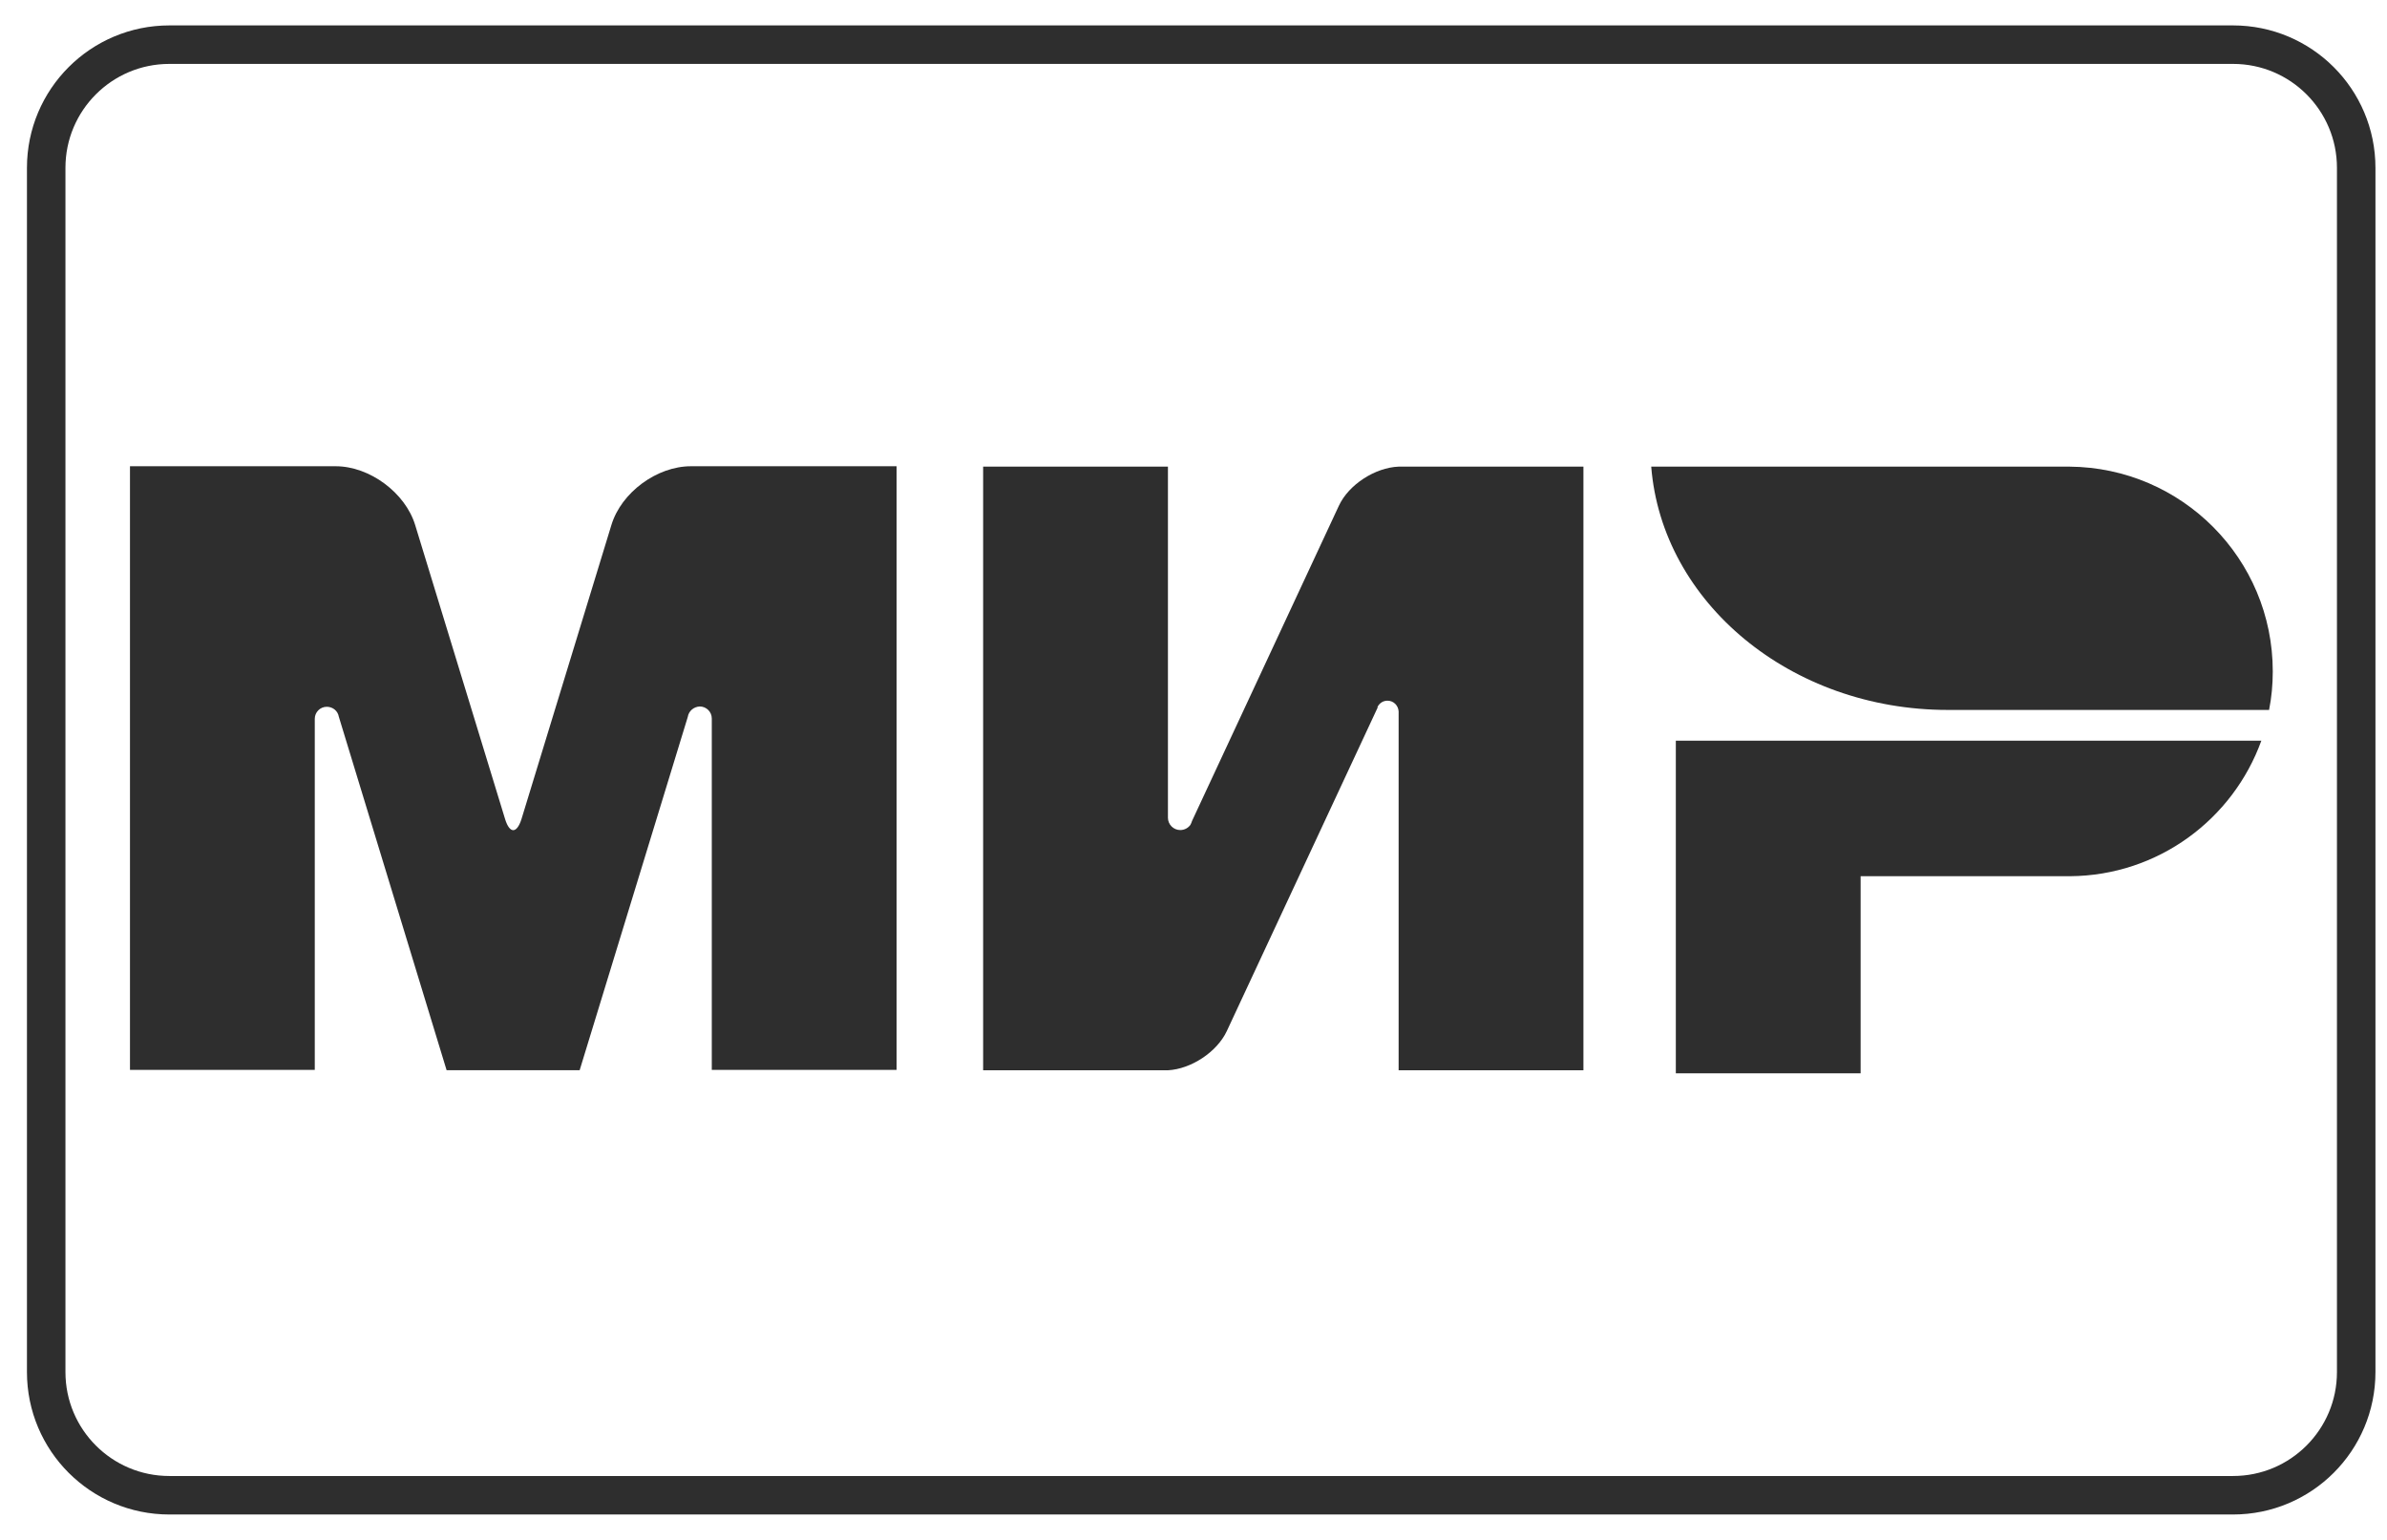
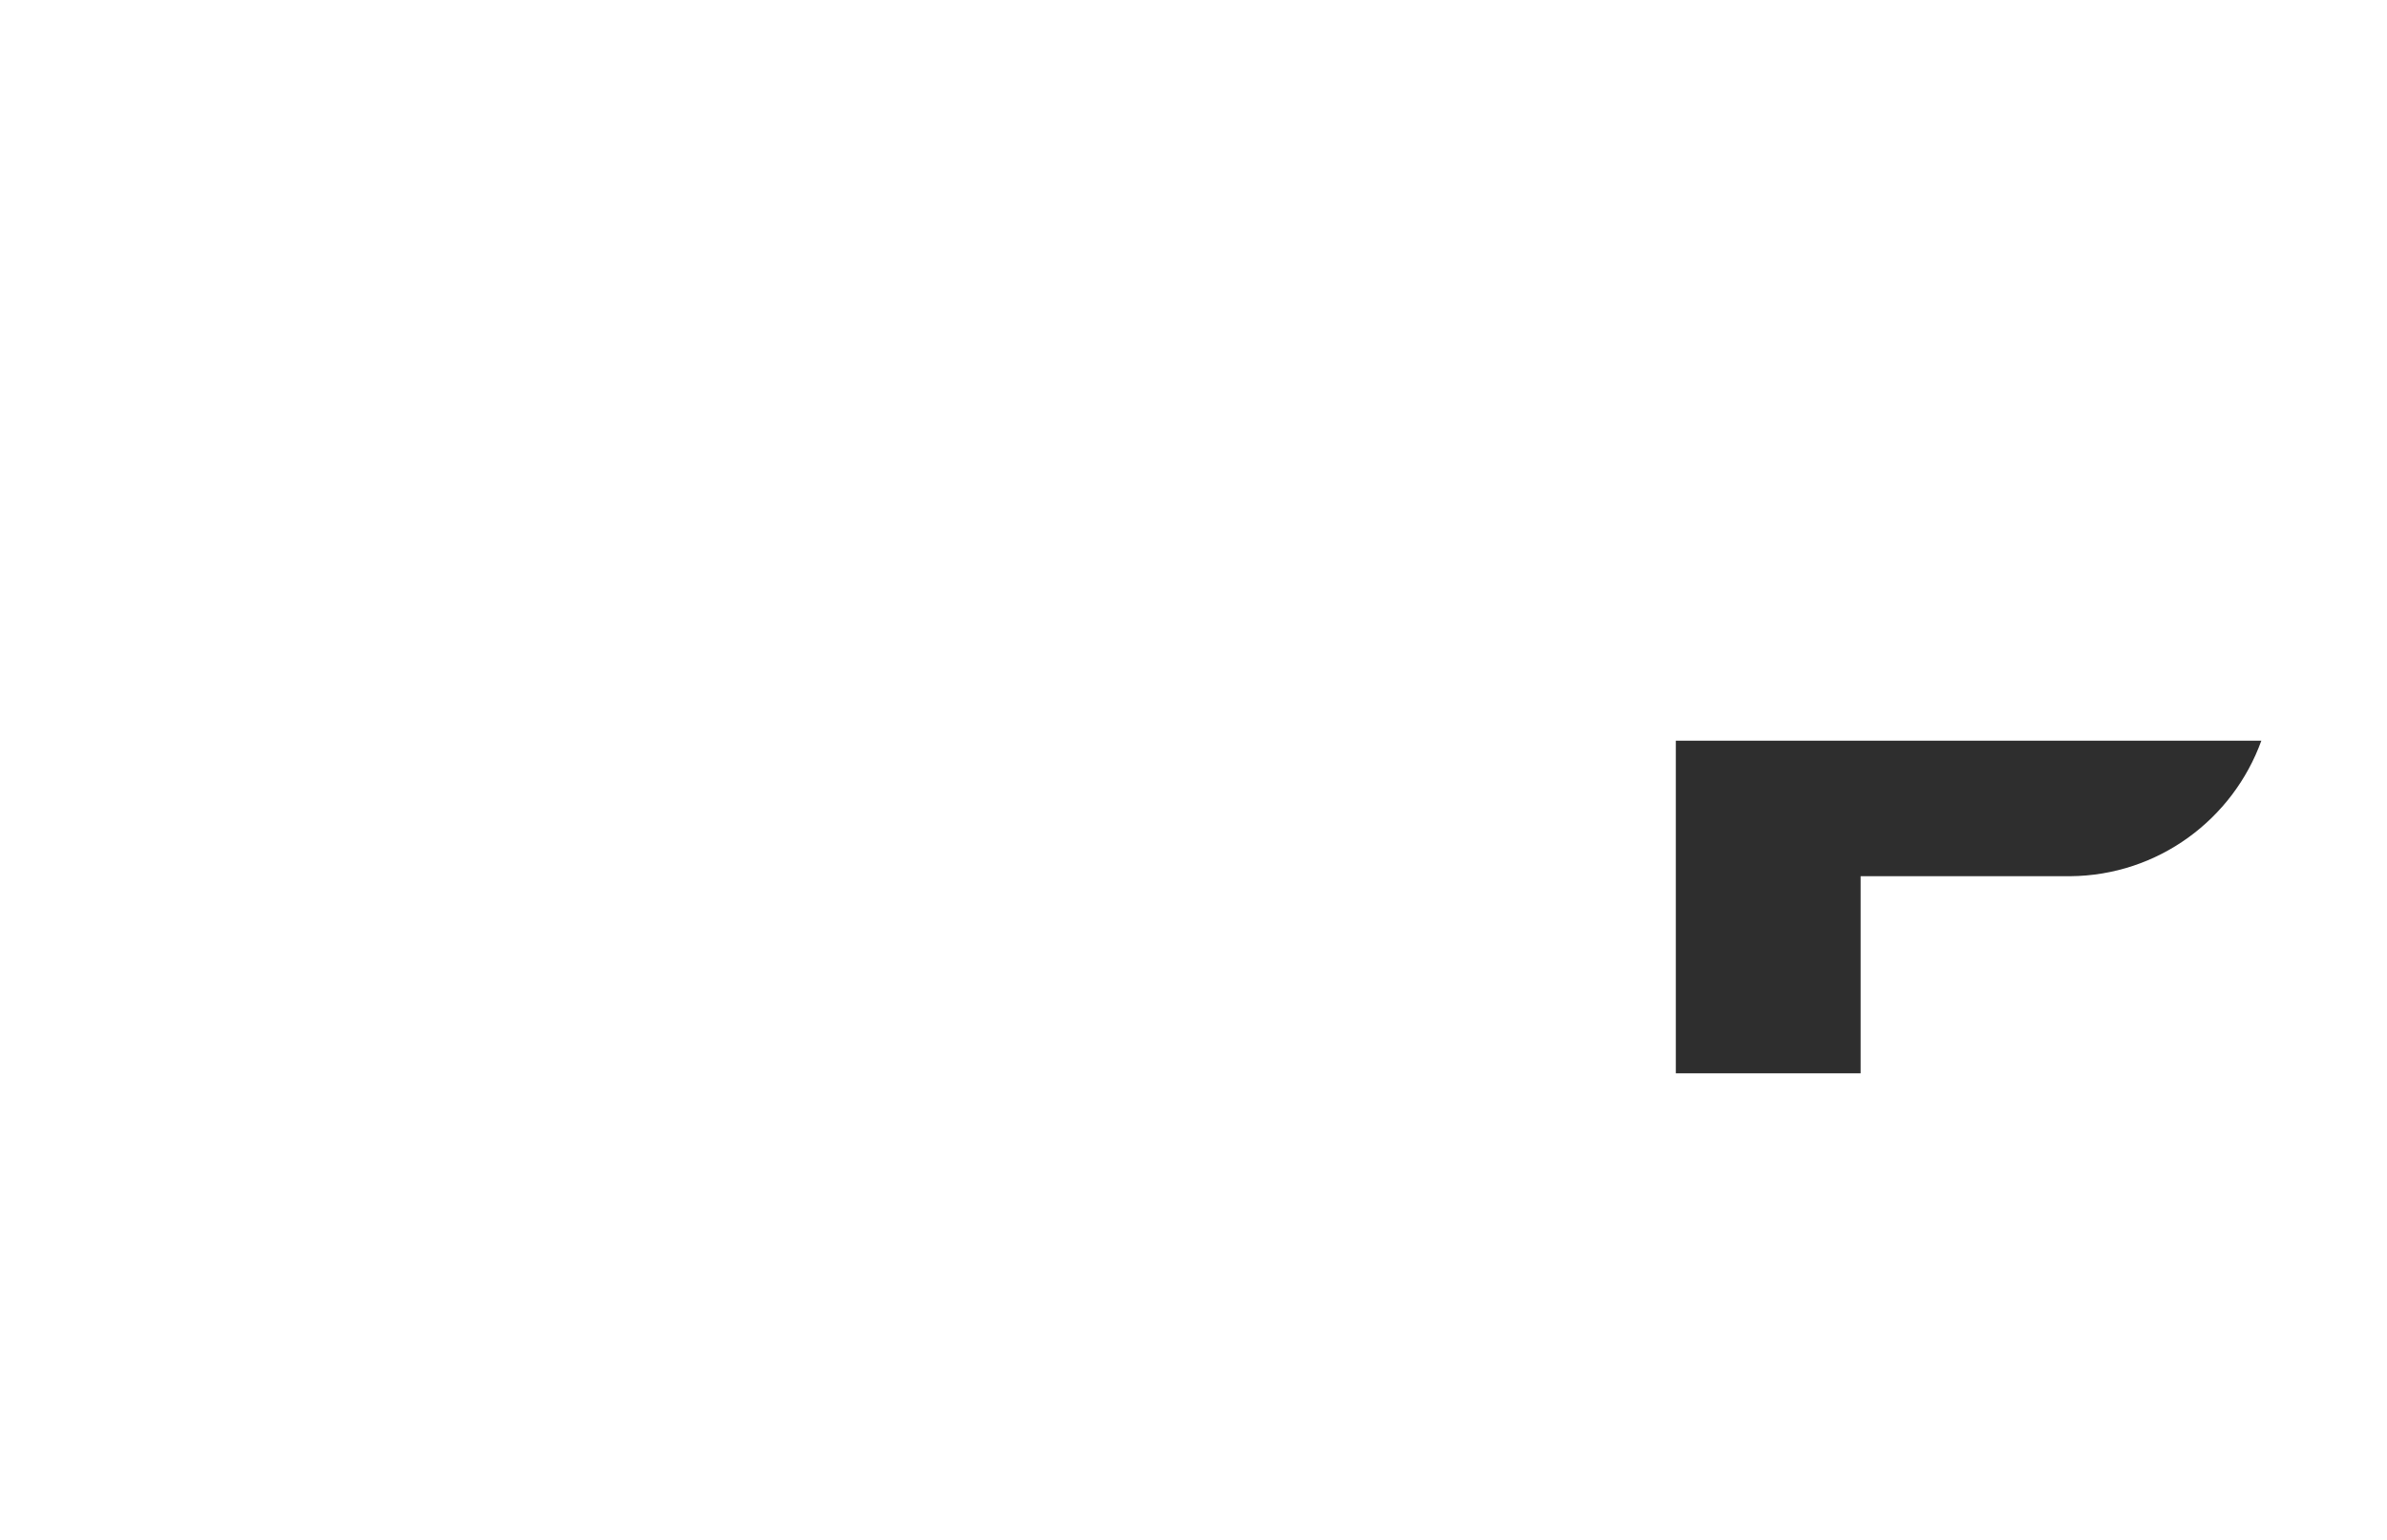
<svg xmlns="http://www.w3.org/2000/svg" width="62" height="40" viewBox="0 0 62 40" fill="none">
-   <path d="M4.4 1.16H58C59.768 1.16 61.2 2.592 61.2 4.36V35.64C61.2 37.408 59.768 38.84 58 38.84H4.4C2.632 38.84 1.2 37.408 1.2 35.64V4.36C1.2 2.592 2.632 1.16 4.4 1.16Z" stroke="#2E2E2E" />
  <path d="M43.528 19.24V27.88H48.328V22.76H53.768C56.056 22.744 58 21.28 58.736 19.24H43.528Z" fill="#2E2E2E" />
-   <path d="M42.889 12.121C43.169 15.649 46.513 18.441 50.593 18.441C50.609 18.441 58.937 18.441 58.937 18.441C59.001 18.121 59.033 17.785 59.033 17.441C59.033 14.513 56.673 12.145 53.753 12.121H42.889Z" fill="#2E2E2E" />
-   <path d="M35.784 18.353C35.84 18.257 35.928 18.201 36.04 18.201C36.2 18.201 36.32 18.329 36.328 18.481V27.801H41.128V12.121H36.328C35.72 12.145 35.032 12.585 34.776 13.137L30.96 21.329C30.952 21.361 30.936 21.393 30.92 21.425C30.864 21.505 30.768 21.561 30.656 21.561C30.48 21.561 30.336 21.417 30.336 21.241V12.121H25.536V27.801H30.336C30.936 27.769 31.608 27.329 31.864 26.785L35.784 18.377C35.776 18.369 35.784 18.361 35.784 18.353Z" fill="#2E2E2E" />
-   <path d="M17.864 18.623L15.056 27.799H11.6L8.8 18.615C8.776 18.471 8.648 18.359 8.488 18.359C8.312 18.359 8.176 18.503 8.176 18.671V27.791H3.376V12.111H7.496H8.72C9.6 12.111 10.528 12.799 10.784 13.639L13.12 21.279C13.24 21.663 13.424 21.655 13.544 21.279L15.88 13.639C16.136 12.791 17.064 12.111 17.944 12.111H19.168H23.288V27.791H18.488V18.671C18.488 18.671 18.488 18.671 18.488 18.663C18.488 18.487 18.344 18.351 18.176 18.351C18.016 18.359 17.888 18.471 17.864 18.623Z" fill="#2E2E2E" />
</svg>